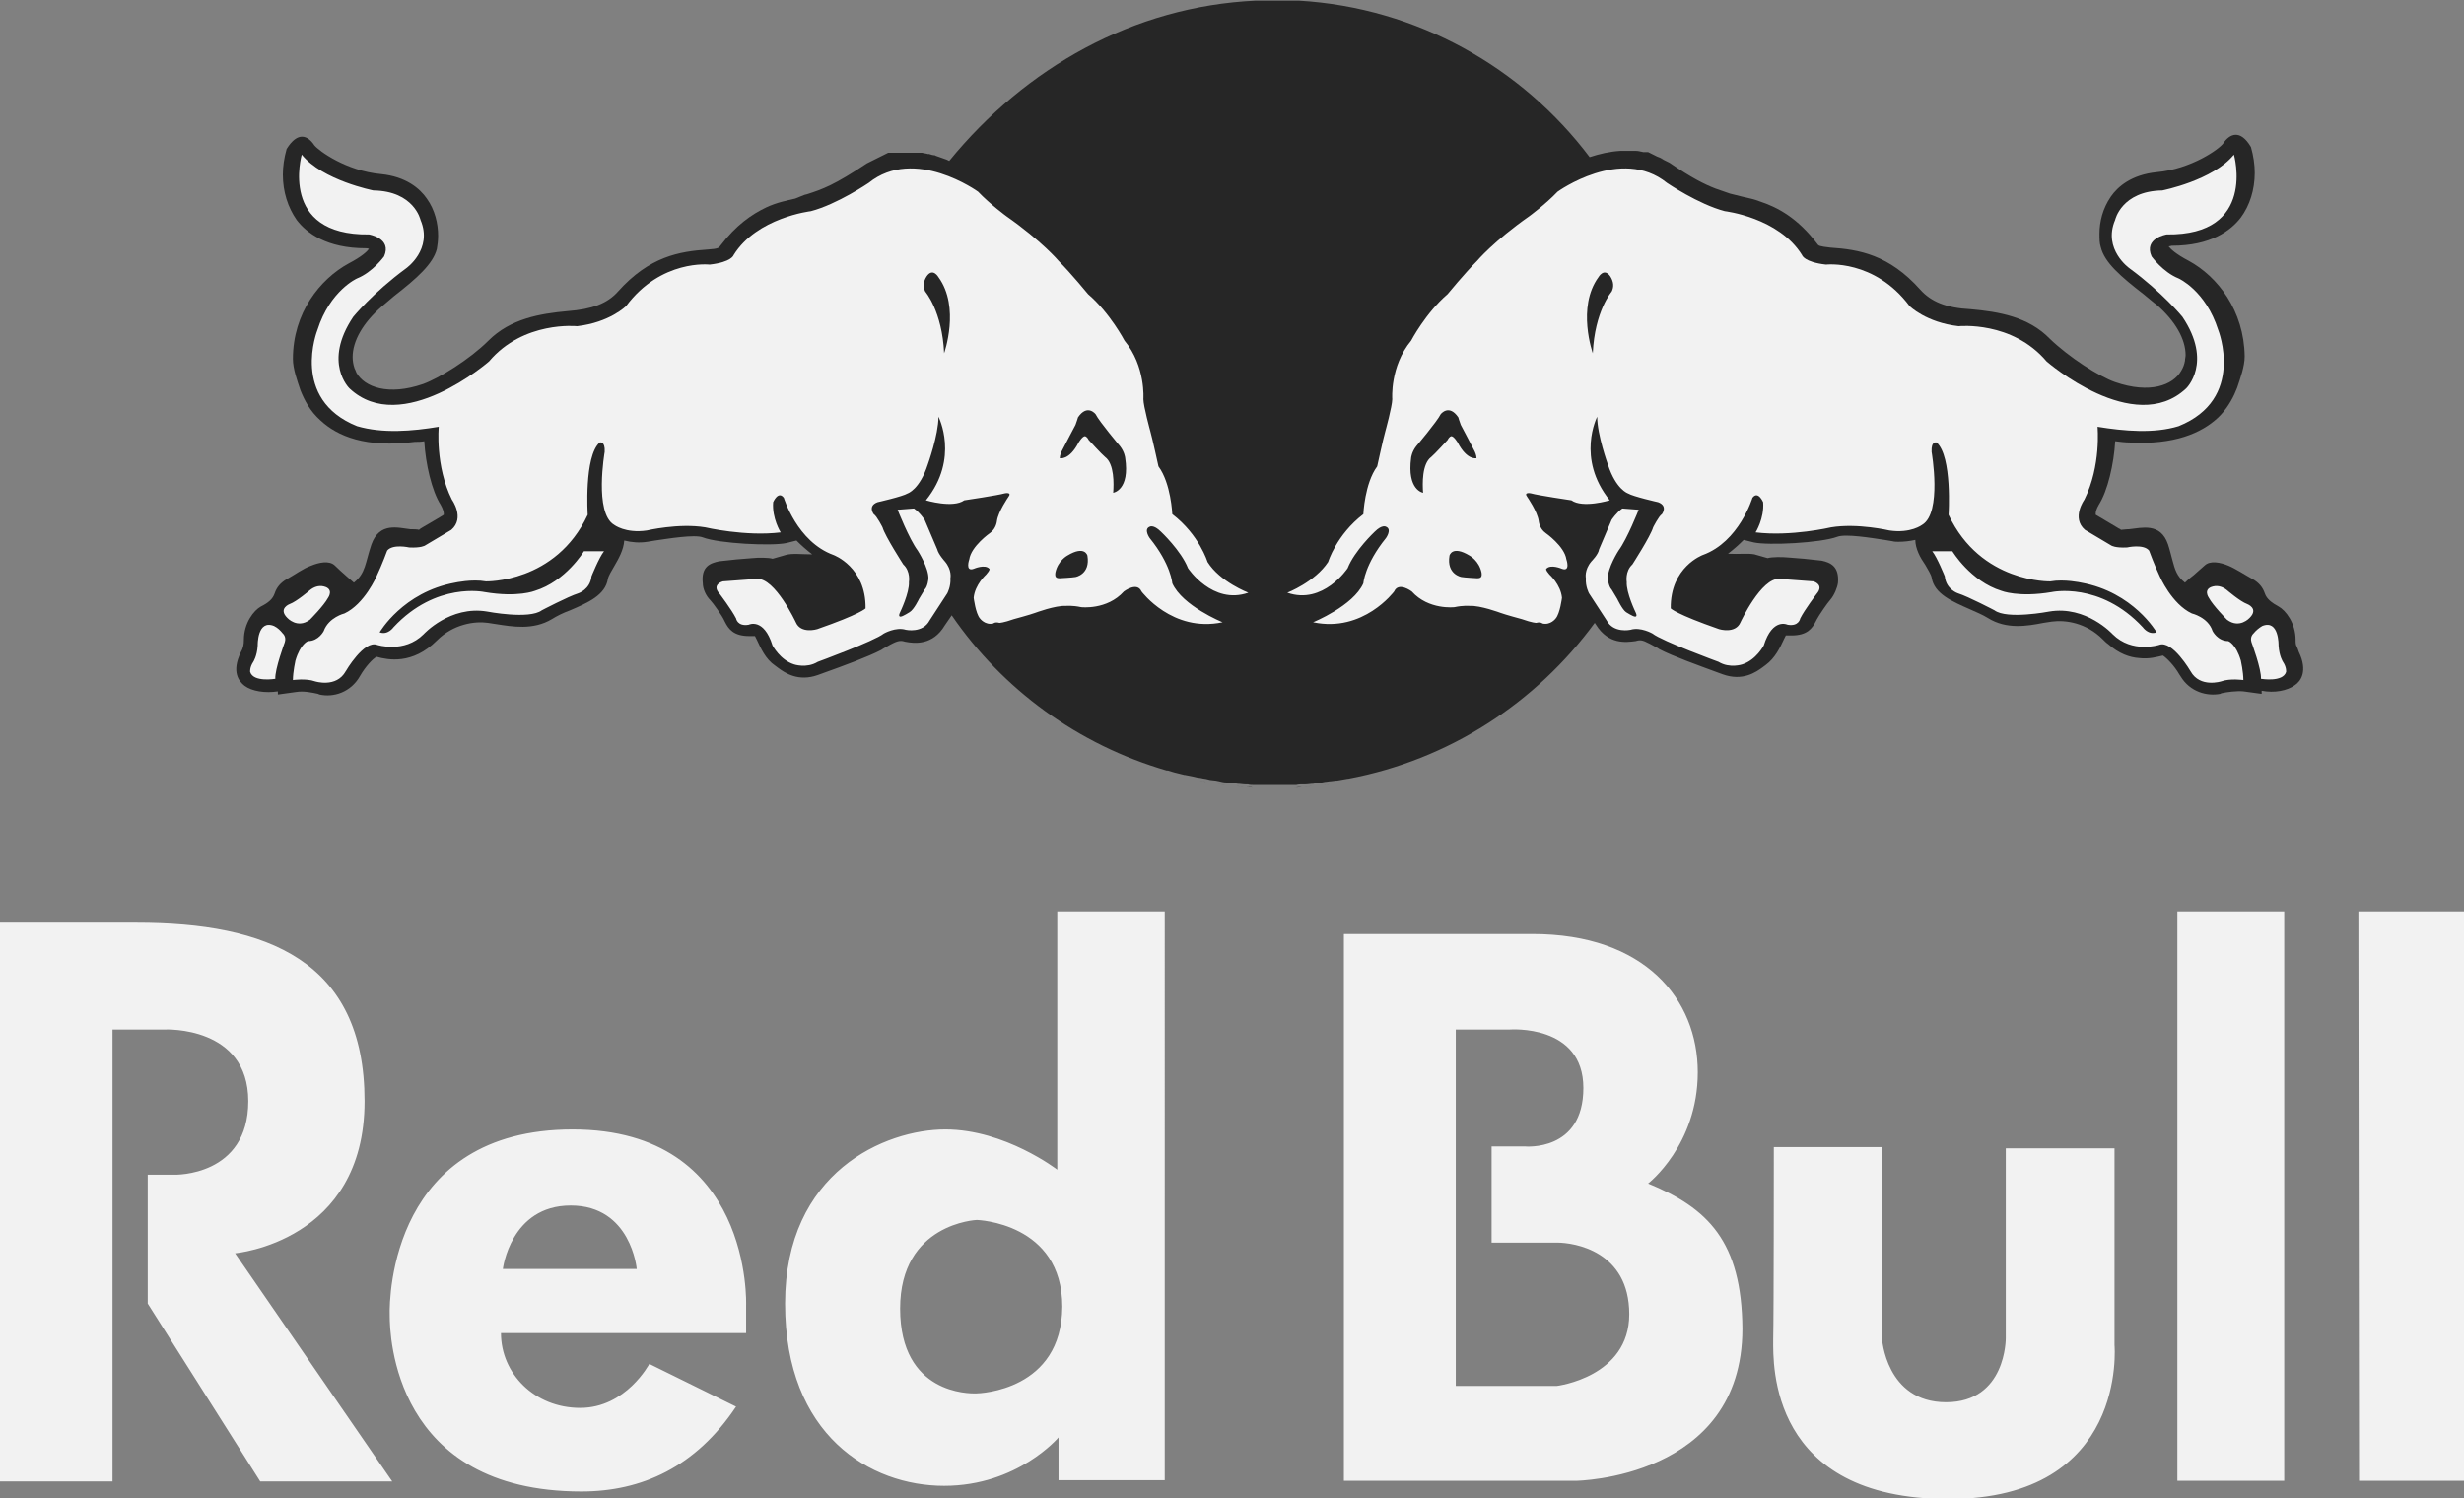
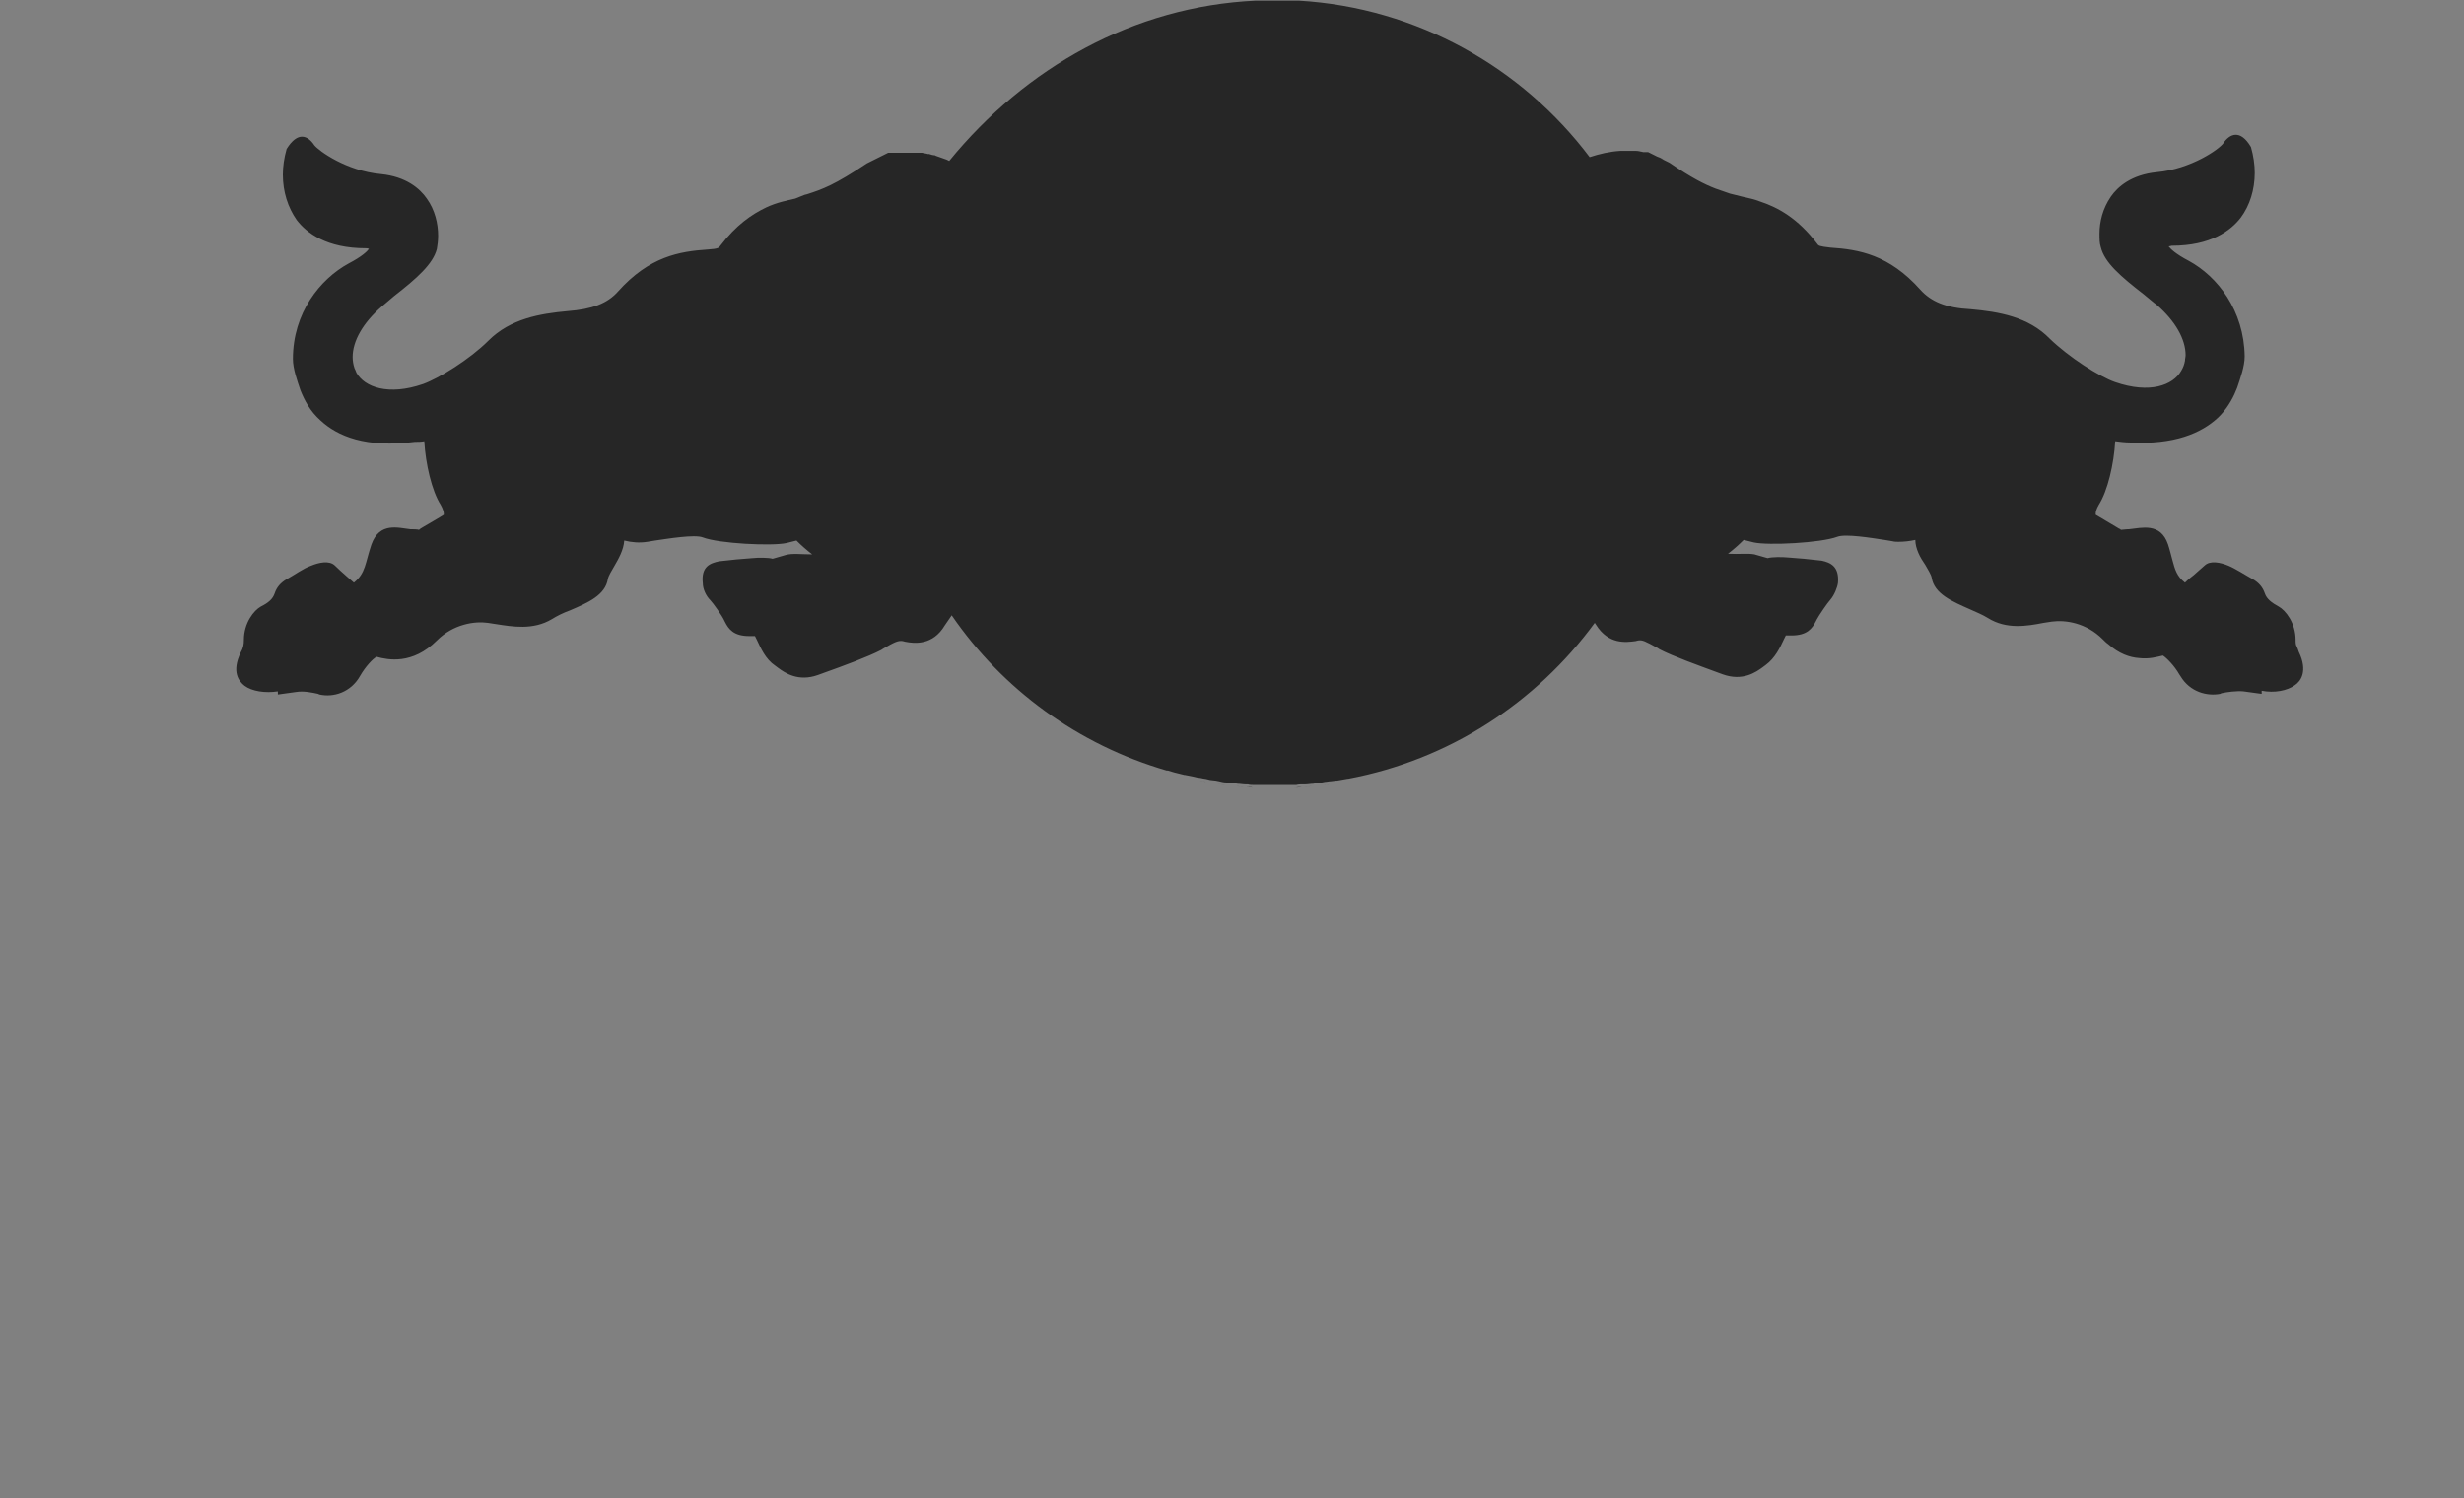
<svg xmlns="http://www.w3.org/2000/svg" version="1.1" id="Layer_1" x="0px" y="0px" viewBox="0 0 392 238.4" style="enable-background:new 0 0 392 238.4;" xml:space="preserve">
  <rect x="0" y="0" width="392" height="238.4" fill="#808080" stroke="none" />
  <style type="text/css">
	.st0{fill:#262626;}
	.st1{fill:#f2f2f2;}
</style>
  <g>
    <path class="st0" d="M51,66.9c-1.7-1.5-2.6-3.3-3.2-4.8c-0.5-1.5-1.2-3.4-1.2-5c0-7.3,4.3-12.7,8.9-15.2c2.1-1.1,2.9-1.9,3.2-2.3   c-0.2-0.1-0.3-0.1-0.5-0.1c-6.2,0-9.4-2.4-11-4.5c-1.4-2-2.2-4.5-2.2-7.2c0-1.3,0.2-2.7,0.6-4.1c1.8-2.9,3.4-2.1,4.4-0.6   c0.7,0.9,5.1,4.1,10.6,4.6c4,0.4,6.2,2.3,7.3,3.9c1.3,1.8,1.8,4,1.8,5.9c0,0.8-0.1,1.5-0.2,2.1c-0.6,2.4-3.2,4.7-6.8,7.5l-2,1.7   c-3,2.6-4.6,5.5-4.6,8c0,0.6,0.1,1.2,0.3,1.8c0.1,0.2,0.2,0.4,0.3,0.7c1.3,2.3,5.1,3.7,10.6,1.8c2.5-0.9,7.4-3.9,10.4-6.9   c3.5-3.5,8.2-4.3,12.6-4.7c3.9-0.3,6.3-1.2,8-3.1c5-5.6,9.8-6.4,14.3-6.7c1.7-0.1,1.8-0.3,2-0.6c2.5-3.3,5-5,7.3-6.1   c1.7-0.8,3.3-1.1,4.6-1.4L128,31l0.4-0.1c2.5-0.8,4.4-1.5,9.5-4.9l0.2-0.1l0,0l0.2-0.1l0,0l0.2-0.1l0,0l0.2-0.1l0,0l0.2-0.1l0,0   l0.2-0.1l0,0l0.2-0.1l0,0l0.2-0.1l0,0l0.2-0.1l0,0l0.2-0.1l0,0l0.2-0.1l0,0l0.2-0.1l0.2-0.1l0,0l0.2-0.1l0,0l0.2-0.1l0,0l0.2-0.1   l0,0l0.2-0.1l0,0h0.2l0,0h0.2l0,0h0.2l0,0h0.2l0,0h0.2l0,0h0.2l0,0h0.2l0,0h0.2l0,0h0.2l0,0h0.2l0,0h0.2h0.2l0,0h0.2h0.2l0,0h0.2   l0,0l0,0c0.1,0,0.3,0,0.4,0h0.2l0,0h0.2l0,0h0.2l0,0h0.2l0,0h0.2l0,0h0.2l0,0h0.2l0,0h0.2l0,0h0.2l0,0h0.2l0,0   c0.3,0.1,0.6,0.1,0.9,0.2h0.2l0,0c0.3,0.1,0.6,0.2,0.9,0.2l0.2,0.1l0,0c0.6,0.2,1.1,0.4,1.7,0.6l0.2,0.1l0.2,0.1   C163.1,10.8,180.3,1,199.8,0.1l0,0c0.3,0,0.6,0,1,0c0.3,0,0.6,0,1,0c0.3,0,0.6,0,1,0c0.3,0,0.6,0,1,0c0.3,0,0.6,0,1,0   c0.3,0,0.6,0,0.9,0l0,0c0.3,0,0.6,0,0.9,0l0,0c18.9,1.1,35.6,10.7,46.3,24.9c1.5-0.5,3.2-0.9,4.9-1l0,0h0.2h0.2l0,0l0,0h0.2l0,0   h0.2l0,0h0.2l0,0h0.2l0,0h0.2h0.2l0,0h0.2l0,0h0.2l0,0h0.2l0,0h0.2l0,0c0.4,0,0.8,0.1,1.2,0.2h0.2l0,0h0.2l0,0h0.2l0,0h0.2l0,0   l0.2,0.1l0,0l0.2,0.1l0,0l0.2,0.1l0,0l0.2,0.1l0.2,0.1l0,0l0.2,0.1l0,0l0.2,0.1l0,0c0.3,0.1,0.7,0.3,1,0.5l0,0l0.2,0.1l0,0l0.2,0.1   l0,0l0.2,0.1l0,0l0.2,0.1l0,0l0.2,0.1c3.5,2.4,5.5,3.4,7.3,4.1c0.8,0.3,1.5,0.5,2.3,0.8l0.4,0.1l1.6,0.4c0.9,0.2,1.9,0.4,2.9,0.8   c2.7,0.9,5.9,2.6,9,6.7c0.2,0.3,0.3,0.4,2.1,0.6c4.5,0.3,9.3,1.1,14.3,6.7c1.7,1.9,4.1,2.9,8,3.1c4.5,0.4,9.2,1.2,12.6,4.7   c3,2.9,7.8,6,10.4,6.9c5.5,1.9,9.2,0.5,10.5-1.8c0.3-0.5,0.5-1,0.6-1.6c0-0.3,0.1-0.6,0.1-0.9c0-2.5-1.6-5.4-4.6-8l-0.4-0.3   l-1.7-1.4c-3.6-2.8-6.2-5-6.8-7.5c-0.2-0.6-0.2-1.3-0.2-2.1c0-1.9,0.5-4,1.8-5.9c1.1-1.6,3.3-3.5,7.3-3.9c5.5-0.5,10-3.7,10.6-4.6   c1-1.5,2.7-2.3,4.4,0.6c0.4,1.4,0.6,2.8,0.6,4.1c0,2.7-0.8,5.2-2.2,7.1c-1.6,2.1-4.8,4.5-11,4.5c-0.1,0-0.3,0.1-0.5,0.1   c0.3,0.4,1.1,1.2,3.2,2.3c4.6,2.5,8.8,7.9,8.9,15.2c0,1.6-0.7,3.5-1.2,5c-0.5,1.3-1.3,2.9-2.6,4.3c-0.2,0.2-0.3,0.3-0.5,0.5   c-2.6,2.4-6.9,4.3-14,3.9c-0.7,0-1.5-0.1-2.3-0.2c-0.2,3.6-1.2,7.9-2.6,10.1c-0.4,0.7-0.5,1.1-0.5,1.4c0,0.1,0,0.1,0,0.2l3.2,1.9   l0.5,0.3c0,0,0.3,0.1,0.3,0.2l1.1-0.1h0.2l0,0c2-0.2,5-1.1,6.2,2.4c0.3,0.9,0.5,1.8,0.7,2.5c0.4,1.5,0.7,2.6,2,3.6   c0,0,0.6-0.6,1.4-1.2c0.6-0.5,1.2-1.1,1.7-1.5c0.9-0.9,2.6-0.5,3.8,0c1.2,0.5,2.7,1.5,3.8,2.1c1.1,0.6,1.7,1.4,2,2.3   s1.1,1.5,2.2,2.1s2.7,2.6,2.7,5.3c0,0.4,0,0.8,0.2,1.1c0.1,0.2,0.2,0.5,0.3,0.8c1.5,3.1,0.3,4.7-0.6,5.3c-1.2,0.9-3.3,1.3-5.3,0.9   v0.5l-2.9-0.4c-1.1-0.1-2.6,0.1-3.5,0.3l-0.2,0.1c-2.1,0.4-4.8-0.3-6.3-2.8c-0.1-0.1-0.1-0.2-0.2-0.3c-0.8-1.4-2-2.6-2.6-3   c-0.9,0.2-2.2,0.6-3.8,0.4c-1.5-0.1-3.2-0.7-4.9-2.2c-0.3-0.2-0.6-0.5-0.9-0.8c-2.6-2.6-5.9-3.1-8.1-2.8l-1.3,0.2   c-2.6,0.5-5.9,1.1-8.9-0.8c-0.8-0.5-1.8-0.9-2.9-1.4c-2.7-1.2-5.6-2.4-6-5c-0.1-0.5-0.6-1.3-1-2c-0.4-0.6-0.8-1.2-1.1-1.9   c-0.3-0.7-0.5-1.4-0.5-2.1c-0.9,0.2-1.8,0.3-2.7,0.3c-0.3,0-0.6,0-1-0.1l-1.2-0.2c-2-0.3-6.2-1-7.5-0.5c-2.7,1-11,1.4-13.3,0.9   c0,0-0.8-0.2-1.6-0.4c-0.8,0.8-1.6,1.5-2.5,2.2c1.7,0.1,3.2-0.1,4.2,0.1l2.1,0.6c0.7-0.2,2.3-0.2,3.3-0.1l2.5,0.2l2.8,0.3   c1.4,0.3,2.8,0.9,2.6,3.5c-0.1,0.8-0.6,2-1.2,2.7c-0.4,0.4-1.9,2.6-2.2,3.2l-0.1,0.2c-0.6,1.2-1.4,2.3-3.9,2.3c-0.3,0-0.7,0-0.9,0   c-0.1,0.2-0.3,0.6-0.3,0.6c-0.6,1.3-1.4,3-2.9,4.1l-0.4,0.3c-1.2,0.9-3.3,2.3-6.4,1.2l-1.1-0.4c-2.7-1-6.9-2.5-9-3.6l-0.3-0.2   c-2-1.1-2.4-1.3-3.1-1.2l-0.4,0.1c-1.5,0.2-4.3,0.6-6.3-2.6l-0.2-0.3c-9.3,12.7-23.2,21.8-39.2,24.8h-0.1c-0.5,0.1-1.1,0.2-1.7,0.3   h-0.2l-0.8,0.1c-0.3,0-0.6,0.1-0.9,0.1l-0.5,0.1l-0.8,0.1l-0.6,0.1c-0.4,0-0.8,0.1-1.2,0.1h-0.4c-0.4,0-0.7,0-1.1,0.1h-0.4   c-0.4,0-0.8,0-1.2,0h-0.4c-0.4,0-0.9,0-1.3,0c-0.4,0-0.9,0-1.3,0h-0.4c-0.4,0-0.8,0-1.2,0h-0.5c-0.3,0-0.7,0-1-0.1h-0.4   c-0.4,0-0.8-0.1-1.2-0.1l-0.6-0.1l-0.8-0.1h-0.4c-0.4,0-0.8-0.1-1.2-0.2l-0.5-0.1l-0.9-0.1l-0.4-0.1c-0.3-0.1-0.7-0.1-1-0.2   l-0.7-0.1l-0.4-0.1c-0.5-0.1-1-0.2-1.5-0.3h-0.1l-0.8-0.2l-0.4-0.1c-0.5-0.1-1-0.3-1.4-0.4h-0.2c-14.1-4.1-26.1-12.9-34.2-24.7   l-1.1,1.6c-1.9,3.2-4.8,2.9-6.3,2.6l-0.4-0.1c-0.7-0.1-1.2,0.1-3.1,1.2l-0.3,0.2c-2.1,1.1-6.2,2.6-9,3.6l-1.1,0.4   c-3.1,1.1-5.2-0.3-6.4-1.2l-0.4-0.3c-1.5-1-2.3-2.8-2.9-4.1c0,0-0.2-0.4-0.3-0.6c-0.2,0-0.6,0-0.9,0c-2.5,0-3.3-1.1-3.9-2.3   l-0.1-0.2c-0.3-0.7-1.8-2.8-2.2-3.2c-0.7-0.7-1.2-1.8-1.2-2.7c-0.3-2.7,1.2-3.2,2.6-3.5l2.8-0.3l2.5-0.2c0.9-0.1,2.6-0.1,3.2,0.1   l2.1-0.6c1-0.3,2.5-0.1,4.2-0.1c-0.9-0.7-1.7-1.4-2.5-2.2c-0.8,0.2-1.6,0.4-1.6,0.4c-2.3,0.5-10.7,0.1-13.3-0.9   c-1.3-0.5-5.5,0.2-7.6,0.5l-1.2,0.2c-1.3,0.2-2.5,0.1-3.7-0.2c-0.1,1.5-0.9,2.9-1.6,4.1c-0.4,0.7-0.9,1.5-1,2c-0.4,2.6-3.2,3.8-6,5   c-1.1,0.4-2.1,0.9-2.9,1.4c-3,1.8-6.3,1.2-8.9,0.8l-1.3-0.2c-2.1-0.3-5.5,0.2-8.1,2.8c-3.9,3.9-7.8,3.1-9.6,2.6   c-0.6,0.3-1.8,1.6-2.6,3c-1.5,2.7-4.3,3.5-6.5,3l-0.2-0.1c-0.9-0.2-2.3-0.5-3.5-0.3l-2.9,0.4V110c-2,0.3-4.1,0-5.3-0.9   c-0.9-0.7-2.1-2.2-0.6-5.3c0.4-0.7,0.5-1.3,0.5-2c0-2.7,1.6-4.7,2.7-5.3c1.2-0.6,1.9-1.2,2.2-2.1s0.9-1.7,2-2.3   c1.1-0.6,2.6-1.7,3.8-2.1c1.2-0.5,2.9-0.9,3.8,0c0.9,0.9,3,2.7,3,2.7c1.9-1.5,1.8-3.2,2.8-6.1c1.3-3.6,4.3-2.6,6.2-2.4h0.2   c0,0,1.1,0,1.1,0.1c0.1,0,0.3-0.2,0.3-0.2l0.5-0.3c0,0,3.1-1.8,3.2-1.9c0,0,0-0.1,0-0.2c0-0.2-0.1-0.7-0.5-1.4   c-1.4-2.2-2.4-6.5-2.6-10.1c-0.5,0.1-1,0.1-1.5,0.1C58.2,71.3,53.7,69.4,51,66.9L51,66.9z M338.5,84.3h-0.2H338.5L338.5,84.3z    M261.5,24.2c-0.4-0.1-0.8-0.1-1.2-0.2L261.5,24.2L261.5,24.2z M264.7,25.4c-0.3-0.2-0.6-0.3-1-0.5L264.7,25.4L264.7,25.4z    M210.6,124.9c0.3,0,0.6-0.1,0.9-0.1L210.6,124.9L210.6,124.9z M207.5,125.2c0.4,0,0.8-0.1,1.2-0.1L207.5,125.2L207.5,125.2z    M206,125.3c0.4,0,0.7,0,1.1-0.1L206,125.3L206,125.3z M204.4,125.3c0.4,0,0.8,0,1.2,0H204.4L204.4,125.3z M201.4,125.3   c0.4,0,0.9,0,1.3,0c0.4,0,0.9,0,1.3,0H201.4L201.4,125.3z M199.8,125.3c0.4,0,0.8,0,1.2,0H199.8L199.8,125.3z M198.3,125.2   c0.3,0,0.7,0,1,0.1L198.3,125.2L198.3,125.2z M196.7,125.1c0.4,0,0.8,0.1,1.2,0.1L196.7,125.1L196.7,125.1z M193.7,124.7   c0.4,0.1,0.8,0.1,1.2,0.2L193.7,124.7L193.7,124.7z M190.9,124.2c0.3,0.1,0.7,0.1,1,0.2L190.9,124.2L190.9,124.2z" />
-     <path class="st1" d="M147.2,46.4c-0.4-0.8-0.3-1.6,0.2-2.4c1-1.5,1.9,0.1,1.9,0.1c3.5,4.8,0.9,12.1,0.9,12.1   C149.9,49.5,147.2,46.4,147.2,46.4L147.2,46.4z M177.1,78.4c0.1-1.4,0.2-4.6-1.3-5.7c-0.5-0.4-2.6-2.7-2.6-2.7   c-0.3-0.6-0.6-0.6-0.6-0.6c-0.4,0-1,1-1,1c-1.5,2.9-3,2.5-3,2.5c0-0.5,0.3-1.1,0.3-1.1c0.4-0.8,2.2-4.2,2.2-4.2   c0.2-0.5,0.4-1.2,0.4-1.2c1.5-2.2,2.8-0.5,2.8-0.5c0.6,1.2,3.9,5.1,3.9,5.1c0.7,0.9,0.8,1.8,0.8,1.8   C179.8,78,177.1,78.4,177.1,78.4L177.1,78.4L177.1,78.4z M168.6,92c-0.6,0-0.8-0.2-0.7-0.9c0.4-1.9,1.9-2.7,1.9-2.7   c2.8-1.7,3.2,0,3.2,0c0.5,3-1.9,3.4-1.9,3.4C170.6,91.9,168.6,92,168.6,92L168.6,92L168.6,92z M45,100.8c0,0,0.6,0.5,0.3,1.4   c0,0-1.6,4.3-1.5,5.8c0,0-3.5,0.6-4-1.1c0,0-0.1-0.7,0.5-1.6c0,0,0.6-0.9,0.7-2.6c0,0-0.1-4.2,2.6-3.1   C44.2,99.9,44.6,100.3,45,100.8L45,100.8L45,100.8z M49.3,93.9c0.6-0.5,1.4-0.8,2.2-0.6c1.7,0.4,0.7,1.8,0.7,1.8   c-0.7,1.3-2.9,3.5-2.9,3.5c-2,1.5-3.6-0.3-3.6-0.3c-1.5-1.5,0.4-2.2,0.4-2.2C47.2,95.7,49.3,93.9,49.3,93.9L49.3,93.9L49.3,93.9z    M69.8,67.9c0,0-0.6,6.2,2.1,11.6c0,0,2.1,2.9-0.1,4.8l-4.2,2.5c0,0-0.6,0.4-2.5,0.3c0,0-2.6-0.6-3.5,0.5c0,0-0.8,2.2-1.7,4.1   c0,0-1.9,4.4-5.1,5.9c0,0-2.5,0.6-3.3,2.8c0,0-0.8,1.6-2.5,1.6c0,0-1.2,0.4-2,3.1c0,0-0.4,1.8-0.4,3.1c0,0,2.1-0.3,3.5,0.2   c0,0,3.4,1.1,4.9-1.6c0,0,2.9-5,5-4.2c0,0,4.3,1.4,7.4-1.7c0,0,4.2-4.6,10.1-3.6c0,0,6.7,1.3,8.7-0.2c0,0,4.2-2.2,5.8-2.7   c0,0,1.9-0.6,2.1-2.7c0,0,1.2-3,2-4h-3.2c0,0-2.9,4.8-7.8,6.3c0,0-2.7,1.1-8,0.2c0,0-7.7-1.7-14.5,5.6c0,0-0.9,1.3-2.2,0.8   c0,0,3.7-6.4,12-7.9c0,0,2.7-0.6,4.9-0.2c0,0,11.1,0.3,16.2-10.6c0,0-0.6-9.3,1.9-11.5c0,0,0.9-0.3,0.8,1.5c0,0-1.7,9.7,1.5,11.6   c0,0,1.8,1.4,5.2,0.9c0,0,5.1-1.2,9.3-0.5c0,0,6.4,1.5,12,0.8c0,0-1.4-2.2-1.2-4.8c0,0,0.8-1.9,1.7-0.7c0,0,2.1,7,7.9,9.1   c0,0,5.2,1.9,5.1,8.5c0,0-0.8,0.9-7.7,3.3c0,0-2.6,0.8-3.4-1.1c0,0-3.3-7.1-6.2-6.9l-5.4,0.4c0,0-1.9,0.5-0.5,2   c0,0,1.9,2.5,2.6,3.9c0,0,0.2,1.3,2,1c0,0,2.4-1.2,3.8,3.3c0,0,1.2,2.3,3.4,3c0,0,2,0.7,3.8-0.4c0,0,9-3.3,10.5-4.5   c0,0,1.9-1.1,3.5-0.6c0,0,2.7,0.6,3.8-1.5l2.8-4.3c0,0,0.6-1.1,0.5-2.4c0,0,0.3-1.3-0.9-2.7c0,0-1-1.1-1.2-1.9l-2-4.7   c0,0-0.8-1.2-1.7-1.8l-2.6,0.2c0,0,1.8,4.6,3.2,6.5c0,0,1.8,2.8,1.7,4.5c0,0-0.1,1.2-0.6,1.7c0,0-0.6,1-0.9,1.5   c0,0-0.8,1.7-1.5,2.1c0,0-1.1,0.7-1.4,0.7c0,0-0.5,0.1-0.1-0.7c0,0,1.5-3.1,1.4-4.8c0,0,0.3-1.7-0.9-2.8c0,0-2.9-4.5-3.3-5.9   c0,0-0.9-1.8-1.4-2.1c0,0-1-1.3,0.6-1.9c0,0,4-0.9,4.8-1.4c0,0,1.9-0.6,3.2-4.6c0,0,1.7-4.7,1.7-7.6c0,0,3.4,6.6-2,13.3   c0,0,4.3,1.3,6.1,0c0,0,5.4-0.8,6.4-1.1c0,0,1.3-0.3,0.6,0.6c0,0-1.6,2.3-1.8,3.8c0,0-0.1,1.2-1.1,1.9c0,0-3,2.1-3.3,4.2   c0,0-0.7,2,0.7,1.5c0,0,1.8-0.8,2.5,0c0,0,0.2,0.1-0.5,0.9c0,0-1.8,1.6-2,3.7c0,0,0.3,2.5,1,3.3c0,0,0.8,1.1,2.1,0.8   c0,0,0.3-0.3,1-0.1c0,0,0.6,0,2.3-0.6c0,0,2.6-0.7,3.4-1c0,0,3.2-1.2,4.9-1.1c0,0,1-0.1,2.4,0.2c0,0,4.1,0.5,6.8-2.5   c0,0,2.1-1.6,2.8,0c0,0,4.9,6.6,12.9,4.9c0,0-6.4-2.6-8-6.2c0,0-0.2-3-3.6-7.2c0,0-1-1.4,0-1.8c0,0,0.6-0.4,1.8,0.8   c0,0,3.2,3,4.3,5.8c0,0,3.9,5.9,9.6,3.9c0,0-4.5-1.7-6.5-4.9c0,0-1.3-4.3-5.6-7.6c0,0-0.2-4.9-2.2-7.6c0,0-1-4.6-1.3-5.6   c0,0-1.1-4-1.1-5.1c0,0,0.4-5.2-3-9.3c0,0-2.3-4.4-5.8-7.4c0,0-2.7-3.3-4.7-5.3c0,0-2.6-3.1-8.3-7.1c0,0-2.6-1.9-4.5-3.9   c0,0-10.1-7.3-17.4-1.4c0,0-5,3.4-9.2,4.5c0,0-8.6,1-12.3,7c0,0-0.3,1.1-3.8,1.5c0,0-7.7-0.9-13.3,6.6c0,0-2.6,2.6-7.8,3.2   c0,0-8.5-0.9-14,5.6c0,0-13.9,12.1-22.2,4.3c0,0-4.3-4.1,0.6-11.4c0,0,3.1-3.8,8.4-7.7c0,0,4.3-3,2.3-7.7c0,0-1-4.6-7.5-4.7   c0,0-8.1-1.6-11.4-5.7c0,0-3.7,12.9,10.7,12.7c0,0,3.7,0.6,2.4,3.5c0,0-1.8,2.5-4.3,3.5c0,0-4.3,1.9-6.3,8.2c0,0-4.4,11,6.3,15.3   C60.9,69,65.6,68.6,69.8,67.9L69.8,67.9L69.8,67.9z" />
-     <path class="st1" d="M256.4,46.4c0.4-0.8,0.3-1.6-0.2-2.4c-1-1.5-1.9,0.1-1.9,0.1c-3.5,4.8-0.9,12.1-0.9,12.1   C253.7,49.5,256.4,46.4,256.4,46.4L256.4,46.4z M226.4,78.4c-0.1-1.4-0.2-4.6,1.3-5.7c0.5-0.4,2.6-2.7,2.6-2.7   c0.3-0.6,0.6-0.6,0.6-0.6c0.4,0,1,1,1,1c1.5,2.9,3,2.5,3,2.5c0-0.5-0.3-1.1-0.3-1.1c-0.4-0.8-2.2-4.2-2.2-4.2   c-0.2-0.5-0.4-1.2-0.4-1.2c-1.5-2.2-2.8-0.5-2.8-0.5c-0.6,1.2-3.9,5.1-3.9,5.1c-0.7,0.9-0.8,1.8-0.8,1.8   C223.8,78,226.4,78.4,226.4,78.4L226.4,78.4L226.4,78.4z M235,92c0.6,0,0.8-0.2,0.7-0.9c-0.4-1.9-1.9-2.7-1.9-2.7   c-2.8-1.7-3.2,0-3.2,0c-0.5,3,1.9,3.4,1.9,3.4C233,91.9,235,92,235,92L235,92L235,92z M358.5,100.8c0,0-0.6,0.5-0.3,1.4   c0,0,1.6,4.3,1.5,5.8c0,0,3.5,0.6,4-1.1c0,0,0.1-0.7-0.5-1.6c0,0-0.6-0.9-0.7-2.6c0,0,0.1-4.2-2.6-3.1   C359.4,99.9,358.9,100.3,358.5,100.8L358.5,100.8L358.5,100.8z M354.3,93.9c-0.6-0.5-1.4-0.8-2.2-0.6c-1.7,0.4-0.7,1.8-0.7,1.8   c0.7,1.3,2.9,3.5,2.9,3.5c2,1.5,3.6-0.3,3.6-0.3c1.5-1.5-0.4-2.2-0.4-2.2C356.4,95.7,354.3,93.9,354.3,93.9L354.3,93.9L354.3,93.9z    M333.7,67.9c0,0,0.6,6.2-2.1,11.6c0,0-2.1,2.9,0.1,4.8l4.2,2.5c0,0,0.6,0.4,2.5,0.3c0,0,2.6-0.6,3.5,0.5c0,0,0.8,2.2,1.7,4.1   c0,0,1.9,4.4,5.1,5.9c0,0,2.6,0.6,3.3,2.8c0,0,0.8,1.6,2.5,1.6c0,0,1.2,0.4,2,3.1c0,0,0.4,1.8,0.4,3.1c0,0-2.1-0.3-3.5,0.2   c0,0-3.4,1.1-4.9-1.6c0,0-2.9-5-5-4.2c0,0-4.3,1.4-7.4-1.7c0,0-4.2-4.6-10.1-3.6c0,0-6.7,1.3-8.7-0.2c0,0-4.2-2.2-5.8-2.7   c0,0-1.9-0.6-2.1-2.7c0,0-1.2-3-2-4h3.2c0,0,2.9,4.8,7.8,6.3c0,0,2.7,1.1,8,0.2c0,0,7.7-1.7,14.5,5.6c0,0,0.9,1.3,2.2,0.8   c0,0-3.7-6.4-12-7.9c0,0-2.7-0.6-4.9-0.2c0,0-11.1,0.3-16.2-10.6c0,0,0.6-9.3-1.9-11.5c0,0-0.9-0.3-0.8,1.5c0,0,1.7,9.7-1.5,11.6   c0,0-1.8,1.4-5.2,0.9c0,0-5.1-1.2-9.3-0.5c0,0-6.4,1.5-12,0.8c0,0,1.4-2.2,1.2-4.8c0,0-0.8-1.9-1.7-0.7c0,0-2.1,7-7.9,9.1   c0,0-5.2,1.9-5.1,8.5c0,0,0.8,0.9,7.7,3.3c0,0,2.6,0.8,3.4-1.1c0,0,3.3-7.1,6.2-6.9l5.4,0.4c0,0,1.8,0.5,0.5,2c0,0-1.9,2.5-2.6,3.9   c0,0-0.2,1.3-2,1c0,0-2.4-1.2-3.8,3.3c0,0-1.2,2.3-3.4,3c0,0-2,0.7-3.8-0.4c0,0-9-3.3-10.5-4.5c0,0-1.9-1.1-3.5-0.6   c0,0-2.7,0.6-3.8-1.5l-2.8-4.3c0,0-0.6-1.1-0.5-2.4c0,0-0.3-1.3,0.9-2.7c0,0,1.1-1.1,1.2-1.9l2-4.7c0,0,0.8-1.2,1.7-1.8l2.6,0.2   c0,0-1.8,4.6-3.2,6.5c0,0-1.8,2.8-1.7,4.5c0,0,0.1,1.2,0.6,1.7c0,0,0.6,1,0.9,1.5c0,0,0.8,1.7,1.4,2.1c0,0,1.1,0.7,1.4,0.7   c0,0,0.5,0.1,0.1-0.7c0,0-1.5-3.1-1.4-4.8c0,0-0.3-1.7,0.9-2.8c0,0,2.9-4.5,3.3-5.9c0,0,0.9-1.8,1.4-2.1c0,0,1-1.3-0.6-1.9   c0,0-4-0.9-4.8-1.4c0,0-1.9-0.6-3.2-4.6c0,0-1.7-4.7-1.7-7.6c0,0-3.4,6.6,2,13.3c0,0-4.3,1.3-6.1,0c0,0-5.4-0.8-6.4-1.1   c0,0-1.3-0.3-0.6,0.6c0,0,1.6,2.3,1.8,3.8c0,0,0.1,1.2,1.1,1.9c0,0,3,2.1,3.3,4.2c0,0,0.7,2-0.7,1.5c0,0-1.8-0.8-2.5,0   c0,0-0.2,0.1,0.5,0.9c0,0,1.8,1.6,2,3.7c0,0-0.3,2.5-1,3.3c0,0-0.8,1.1-2.1,0.8c0,0-0.3-0.3-1-0.1c0,0-0.6,0-2.3-0.6   c0,0-2.6-0.7-3.4-1c0,0-3.2-1.2-4.9-1.1c0,0-1-0.1-2.4,0.2c0,0-4.1,0.5-6.8-2.5c0,0-2.1-1.6-2.8,0c0,0-4.9,6.6-12.9,4.9   c0,0,6.4-2.6,8-6.2c0,0,0.2-3,3.6-7.2c0,0,1-1.4,0-1.8c0,0-0.6-0.4-1.8,0.8c0,0-3.2,3-4.3,5.8c0,0-3.9,5.9-9.6,3.9   c0,0,4.4-1.7,6.5-4.9c0,0,1.3-4.3,5.6-7.6c0,0,0.2-4.9,2.2-7.6c0,0,1-4.6,1.3-5.6c0,0,1.1-4,1.1-5.1c0,0-0.4-5.2,3-9.3   c0,0,2.3-4.4,5.8-7.4c0,0,2.7-3.3,4.7-5.3c0,0,2.6-3.1,8.3-7.1c0,0,2.6-1.9,4.5-3.9c0,0,10.1-7.3,17.4-1.4c0,0,5,3.4,9.2,4.5   c0,0,8.6,1,12.3,7c0,0,0.3,1.1,3.8,1.5c0,0,7.7-0.9,13.3,6.6c0,0,2.6,2.6,7.8,3.2c0,0,8.5-0.9,14,5.6c0,0,13.9,12.1,22.2,4.3   c0,0,4.3-4.1-0.6-11.4c0,0-3.1-3.8-8.4-7.7c0,0-4.3-3-2.3-7.7c0,0,1-4.6,7.5-4.7c0,0,8.1-1.6,11.4-5.7c0,0,3.7,12.9-10.7,12.7   c0,0-3.7,0.6-2.4,3.5c0,0,1.8,2.5,4.3,3.5c0,0,4.3,1.9,6.3,8.2c0,0,4.4,11-6.3,15.3C342.7,69,338,68.6,333.7,67.9L333.7,67.9   L333.7,67.9z" />
-     <path class="st1" d="M80,201.9h21.3c0,0-0.9-10.1-10.5-10.1S80,201.9,80,201.9L80,201.9L80,201.9z M91.1,179.7   c28.7,0,27.6,28,27.6,28v4.4h-39c0,6.4,5.3,11.9,12.6,11.9c7.3,0,11-7,11-7l13.8,6.8c-6.4,9.6-15,13.5-24.6,13.5   c-29.9,0-30.5-24.9-30.5-28C61.9,206.2,62.4,179.7,91.1,179.7L91.1,179.7L91.1,179.7z M155.2,221.7L155.2,221.7   c-0.9,0-12,0.2-12-13.5c0-13.6,12.2-14.1,12.2-14.1s13.6,0.4,13.6,13.8C168.9,221.2,156,221.7,155.2,221.7L155.2,221.7L155.2,221.7   z M168.2,145v41.1c0,0-8.3-6.4-17.8-6.4s-25.5,6.7-25.5,27.7s13.6,29,25.3,29s18.2-7.7,18.2-7.7v6.8h16.9V145H168.2L168.2,145z    M282.2,182.5h17.2v30.4c0,0,0.6,10.2,10.2,10.2s9.5-10.2,9.5-10.2v-30.2h17.3V214c0,0,2.2,24.5-26.4,24.5s-27.9-21.5-27.9-25.3   C282.2,209.2,282.2,182.5,282.2,182.5L282.2,182.5L282.2,182.5z M346.4,145h17v90.6h-17V145L346.4,145z M375.2,145H392v90.6h-16.7   L375.2,145L375.2,145z M247.7,220.5L247.7,220.5h-16.1v-56.7h8.6c0,0,11.7-0.9,11.7,9.3s-9.3,9.3-9.3,9.3h-5.3v15.3   c0,0,7.7,0,10.4,0s11.5,1.3,11.5,11.4C259.2,219.1,247.7,220.5,247.7,220.5L247.7,220.5L247.7,220.5z M262.2,188.3   c0,0,7.9-6.1,7.9-17.7c0-11.6-8.4-22-26.3-22s-30,0-30,0v87h36.9c0,0,26.5-0.3,26.5-24.2C277.1,197.5,271.7,192.2,262.2,188.3   L262.2,188.3L262.2,188.3z M0,146.8v88.9h17.9v-71.9h8.4c0,0,13.2-0.6,13.2,11.4s-11.7,11.7-11.7,11.7h-4.3v20.5l17.9,28.3h21   l-25-36.3c0,0,20.6-1.8,20.6-24.2s-15.6-28.4-36.3-28.4C1,146.8,0,146.8,0,146.8L0,146.8L0,146.8z" />
  </g>
</svg>